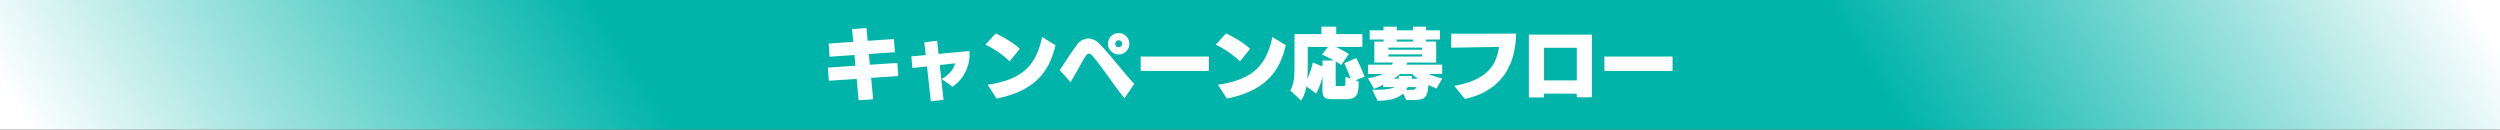
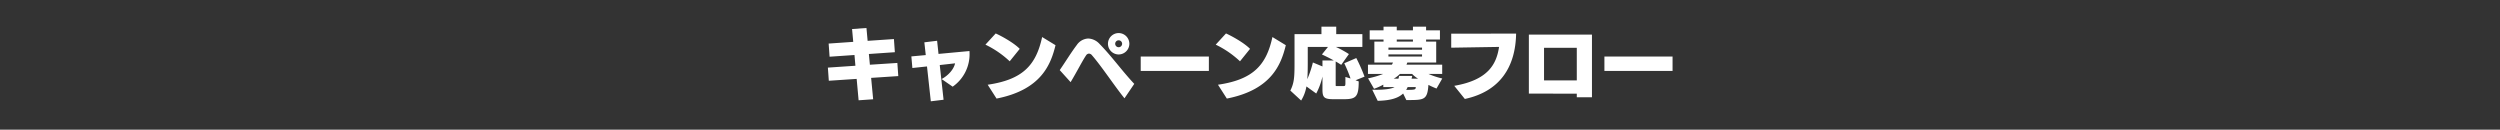
<svg xmlns="http://www.w3.org/2000/svg" width="964" height="50" viewBox="0 0 964 50">
  <rect x="0" y="0" width="964" height="50" fill="#333333" stroke="none" />
  <defs>
    <style>.a{fill:url(#a);}.b{fill:#fff;}</style>
    <linearGradient id="a" y1="0.566" x2="1" y2="0.5" gradientUnits="objectBoundingBox">
      <stop offset="0" stop-color="#fff" />
      <stop offset="0.512" stop-color="#00b4aa" />
      <stop offset="1" stop-color="#00b4aa" />
    </linearGradient>
  </defs>
  <g transform="translate(-201 -1274)">
-     <rect class="a" width="482" height="50" transform="translate(201 1274)" />
-     <rect class="a" width="482" height="50" transform="translate(1165 1324) rotate(180)" />
-     <path class="b" d="M1.59-4.86l10.74-.72.75,8.25,5.61-.39-.78-8.25,10.47-.69-.36-5.07-10.59.69-.39-4.14,10.02-.69-.36-5.07-10.14.69-.45-4.95-5.55.39.45,4.95-9.48.66.36,5.07,9.6-.66.36,4.14L1.23-9.93ZM38.43-19.68l.54,4.92-5.55.51.39,4.47,5.64-.6L40.92,3.06l4.92-.6L44.37-10.92l5.91-.66c-.51,2.28-2.52,4.62-5.19,6.06l4.26,2.94a15.241,15.241,0,0,0,6.51-12.96c0-.27-.03-.51-.03-.78L43.89-15.21l-.54-5.07Zm32.91,7.32,3.87-4.8c-2.4-2.46-7.47-5.16-9.27-5.94l-3.96,4.32A36.826,36.826,0,0,1,71.34-12.36ZM66.27,2.01C83.49-1.38,87.18-11.1,89.01-18.57l-5.16-3.15c-2.34,10.8-7.41,16.41-21,18.39Zm51.21-21.12a4.148,4.148,0,0,0-4.14-4.14,4.142,4.142,0,0,0-4.11,4.14A4.136,4.136,0,0,0,113.34-15,4.142,4.142,0,0,0,117.48-19.11Zm-2.79,0a1.338,1.338,0,0,1-1.35,1.32,1.332,1.332,0,0,1-1.32-1.32,1.338,1.338,0,0,1,1.32-1.35A1.344,1.344,0,0,1,114.69-19.11Zm.9,21.03,3.78-5.58c-4.98-5.31-8.37-10.26-13.35-15.36a6.267,6.267,0,0,0-4.38-2.13,5.627,5.627,0,0,0-4.44,2.52c-2.19,2.88-4.23,6.27-6.57,9.66l4.2,4.65c2.46-4.08,4.5-8.16,5.94-10.29a1.408,1.408,0,0,1,1.14-.72,1.587,1.587,0,0,1,1.17.66c3.66,4.2,8.91,12.15,12.51,16.56Zm32.55-16.11H121.86v5.55h26.28Zm12,1.83,3.87-4.8c-2.4-2.46-7.47-5.16-9.27-5.94l-3.96,4.32A36.826,36.826,0,0,1,160.14-12.36ZM155.07,2.01c17.22-3.39,20.91-13.11,22.74-20.58l-5.16-3.15c-2.34,10.8-7.41,16.41-21,18.39Zm53.1-8.46a69.893,69.893,0,0,0-3.18-7.17l-4.65,2.01a54.7,54.7,0,0,1,2.43,5.88l-1.98-.6v2.4c0,.93-.12,1.11-.66,1.11h-2.64c-.39,0-.45,0-.45-.33V-12.3c1.41.81,2.13,1.32,2.13,1.32l2.97-4.17a40.237,40.237,0,0,0-5.04-2.76h10.23v-4.92H197.25v-2.88h-5.7v2.88H181.17v11.28c0,5.31-.15,7.59-1.62,10.47l4.17,3.84a14.93,14.93,0,0,0,2.04-5.43L189.54.06a26.354,26.354,0,0,0,2.4-6.54v5.01c0,3.09.69,3.72,4.29,3.72h4.02c4.62,0,5.67-.93,5.67-6.87l-1.23-.42Zm-11.88-6.24h-4.35v2.31l-3.69-1.53a40.266,40.266,0,0,1-2.16,6.45c.15-1.86.18-4.02.18-6.66v-5.79h7.8L191.73-15C193.53-14.16,195.09-13.38,196.29-12.69Zm41.85,6.96A30.1,30.1,0,0,1,232.8-7.5h5.31v-3.57H224.34c.12-.27.21-.54.33-.81H235.8v-8.07h-3.9v-.81h5.34V-24.3H231.9v-1.41h-5.07v1.41h-6.24v-1.41h-5.1v1.41h-5.34v3.54h5.34v.81h-3.54v8.07h7.17a3.484,3.484,0,0,1-.42.81h-9.21V-7.5h5.88a33.408,33.408,0,0,1-5.85,1.71l2.31,4.02a21.328,21.328,0,0,0,3.57-1.59v.93h4.35c-1.23.78-4.29,1.05-7.05,1.05-.54,0-1.05-.03-1.56-.03l2.1,4.29c4.92-.12,7.89-1.02,9.81-2.82l1.23,2.52h.6c6.3,0,7.53-.09,7.92-5.85a32.13,32.13,0,0,0,3.12,1.41ZM226.83-19.95h-6.24v-.81h6.24Zm3.51,3.12H217.38v-.81h12.96Zm0,2.64H217.38v-.84h12.96Zm-1.53,8.52h-2.52c.09-.3.18-.66.27-1.05h-5.07c-.09.39-.15.72-.24,1.05h-1.83a10.044,10.044,0,0,0,2.4-1.83h4.68A10.712,10.712,0,0,0,228.81-5.67Zm-.9,3.24c0,.99-.21,1.08-3.69,1.08a7.425,7.425,0,0,0,.57-1.08Zm18.93,4.59C260.4-.75,266.4-10.2,266.61-23.04c-3.39,0-25.02.03-25.02.03v5.4l18.45-.3c-.99,6.45-3.99,12.72-17.28,15ZM290.01.12V1.5h5.85V-22.65H271.53V1.59h5.85V.09ZM277.38-5.01V-17.58h12.63V-5.01Zm49.56-9.18H300.66v5.55h26.28Z" transform="translate(519 1310)" />
+     <path class="b" d="M1.59-4.86l10.74-.72.75,8.25,5.61-.39-.78-8.25,10.47-.69-.36-5.07-10.59.69-.39-4.14,10.02-.69-.36-5.07-10.14.69-.45-4.95-5.55.39.45,4.95-9.48.66.36,5.07,9.6-.66.36,4.14L1.23-9.93ZM38.43-19.68l.54,4.92-5.55.51.39,4.47,5.64-.6L40.92,3.06l4.92-.6L44.37-10.92l5.91-.66c-.51,2.28-2.52,4.62-5.19,6.06l4.26,2.94a15.241,15.241,0,0,0,6.51-12.96c0-.27-.03-.51-.03-.78L43.89-15.21l-.54-5.07Zm32.91,7.32,3.87-4.8c-2.4-2.46-7.47-5.16-9.27-5.94l-3.96,4.32A36.826,36.826,0,0,1,71.34-12.36ZM66.27,2.01C83.49-1.38,87.18-11.1,89.01-18.57l-5.16-3.15c-2.34,10.8-7.41,16.41-21,18.39Zm51.21-21.12a4.148,4.148,0,0,0-4.14-4.14,4.142,4.142,0,0,0-4.11,4.14A4.136,4.136,0,0,0,113.34-15,4.142,4.142,0,0,0,117.48-19.11Zm-2.79,0a1.338,1.338,0,0,1-1.35,1.32,1.332,1.332,0,0,1-1.32-1.32,1.338,1.338,0,0,1,1.32-1.35A1.344,1.344,0,0,1,114.69-19.11Zm.9,21.03,3.78-5.58c-4.98-5.31-8.37-10.26-13.35-15.36a6.267,6.267,0,0,0-4.38-2.13,5.627,5.627,0,0,0-4.44,2.52c-2.19,2.88-4.23,6.27-6.57,9.66l4.2,4.65c2.46-4.08,4.5-8.16,5.94-10.29a1.408,1.408,0,0,1,1.14-.72,1.587,1.587,0,0,1,1.17.66c3.66,4.2,8.91,12.15,12.51,16.56Zm32.55-16.11H121.86v5.55h26.28Zm12,1.83,3.87-4.8c-2.4-2.46-7.47-5.16-9.27-5.94l-3.96,4.32A36.826,36.826,0,0,1,160.14-12.36ZM155.07,2.01c17.22-3.39,20.91-13.11,22.74-20.58l-5.16-3.15c-2.34,10.8-7.41,16.41-21,18.39Zm53.1-8.46a69.893,69.893,0,0,0-3.18-7.17l-4.65,2.01a54.7,54.7,0,0,1,2.43,5.88l-1.98-.6v2.4c0,.93-.12,1.11-.66,1.11h-2.64c-.39,0-.45,0-.45-.33V-12.3c1.41.81,2.13,1.32,2.13,1.32l2.97-4.17a40.237,40.237,0,0,0-5.04-2.76h10.23v-4.92H197.25v-2.88h-5.7v2.88H181.17v11.28c0,5.31-.15,7.59-1.62,10.47l4.17,3.84a14.93,14.93,0,0,0,2.04-5.43L189.54.06a26.354,26.354,0,0,0,2.4-6.54v5.01c0,3.09.69,3.72,4.29,3.72h4.02c4.62,0,5.67-.93,5.67-6.87l-1.23-.42Zm-11.88-6.24h-4.35v2.31l-3.69-1.53a40.266,40.266,0,0,1-2.16,6.45c.15-1.86.18-4.02.18-6.66v-5.79h7.8L191.73-15C193.53-14.16,195.09-13.38,196.29-12.69Zm41.85,6.96A30.1,30.1,0,0,1,232.8-7.5h5.31v-3.57H224.34c.12-.27.21-.54.33-.81H235.8v-8.07h-3.9v-.81h5.34V-24.3H231.9v-1.41h-5.07v1.41h-6.24v-1.41h-5.1v1.41h-5.34v3.54h5.34v.81h-3.54v8.07h7.17a3.484,3.484,0,0,1-.42.81h-9.21V-7.5h5.88a33.408,33.408,0,0,1-5.85,1.71l2.31,4.02a21.328,21.328,0,0,0,3.57-1.59v.93h4.35c-1.23.78-4.29,1.05-7.05,1.05-.54,0-1.05-.03-1.56-.03l2.1,4.29c4.92-.12,7.89-1.02,9.81-2.82l1.23,2.52h.6c6.3,0,7.53-.09,7.92-5.85a32.13,32.13,0,0,0,3.12,1.41ZM226.83-19.95h-6.24v-.81h6.24Zm3.51,3.12H217.38v-.81h12.96Zm0,2.64H217.38v-.84h12.96Zm-1.53,8.52h-2.52c.09-.3.18-.66.27-1.05h-5.07c-.09.39-.15.72-.24,1.05h-1.83a10.044,10.044,0,0,0,2.4-1.83h4.68A10.712,10.712,0,0,0,228.81-5.67Zm-.9,3.24c0,.99-.21,1.08-3.69,1.08a7.425,7.425,0,0,0,.57-1.08Zm18.93,4.59C260.4-.75,266.4-10.2,266.61-23.04c-3.39,0-25.02.03-25.02.03v5.4l18.45-.3c-.99,6.45-3.99,12.72-17.28,15ZM290.01.12V1.5h5.85V-22.65H271.53V1.59V.09ZM277.38-5.01V-17.58h12.63V-5.01Zm49.56-9.18H300.66v5.55h26.28Z" transform="translate(519 1310)" />
  </g>
</svg>